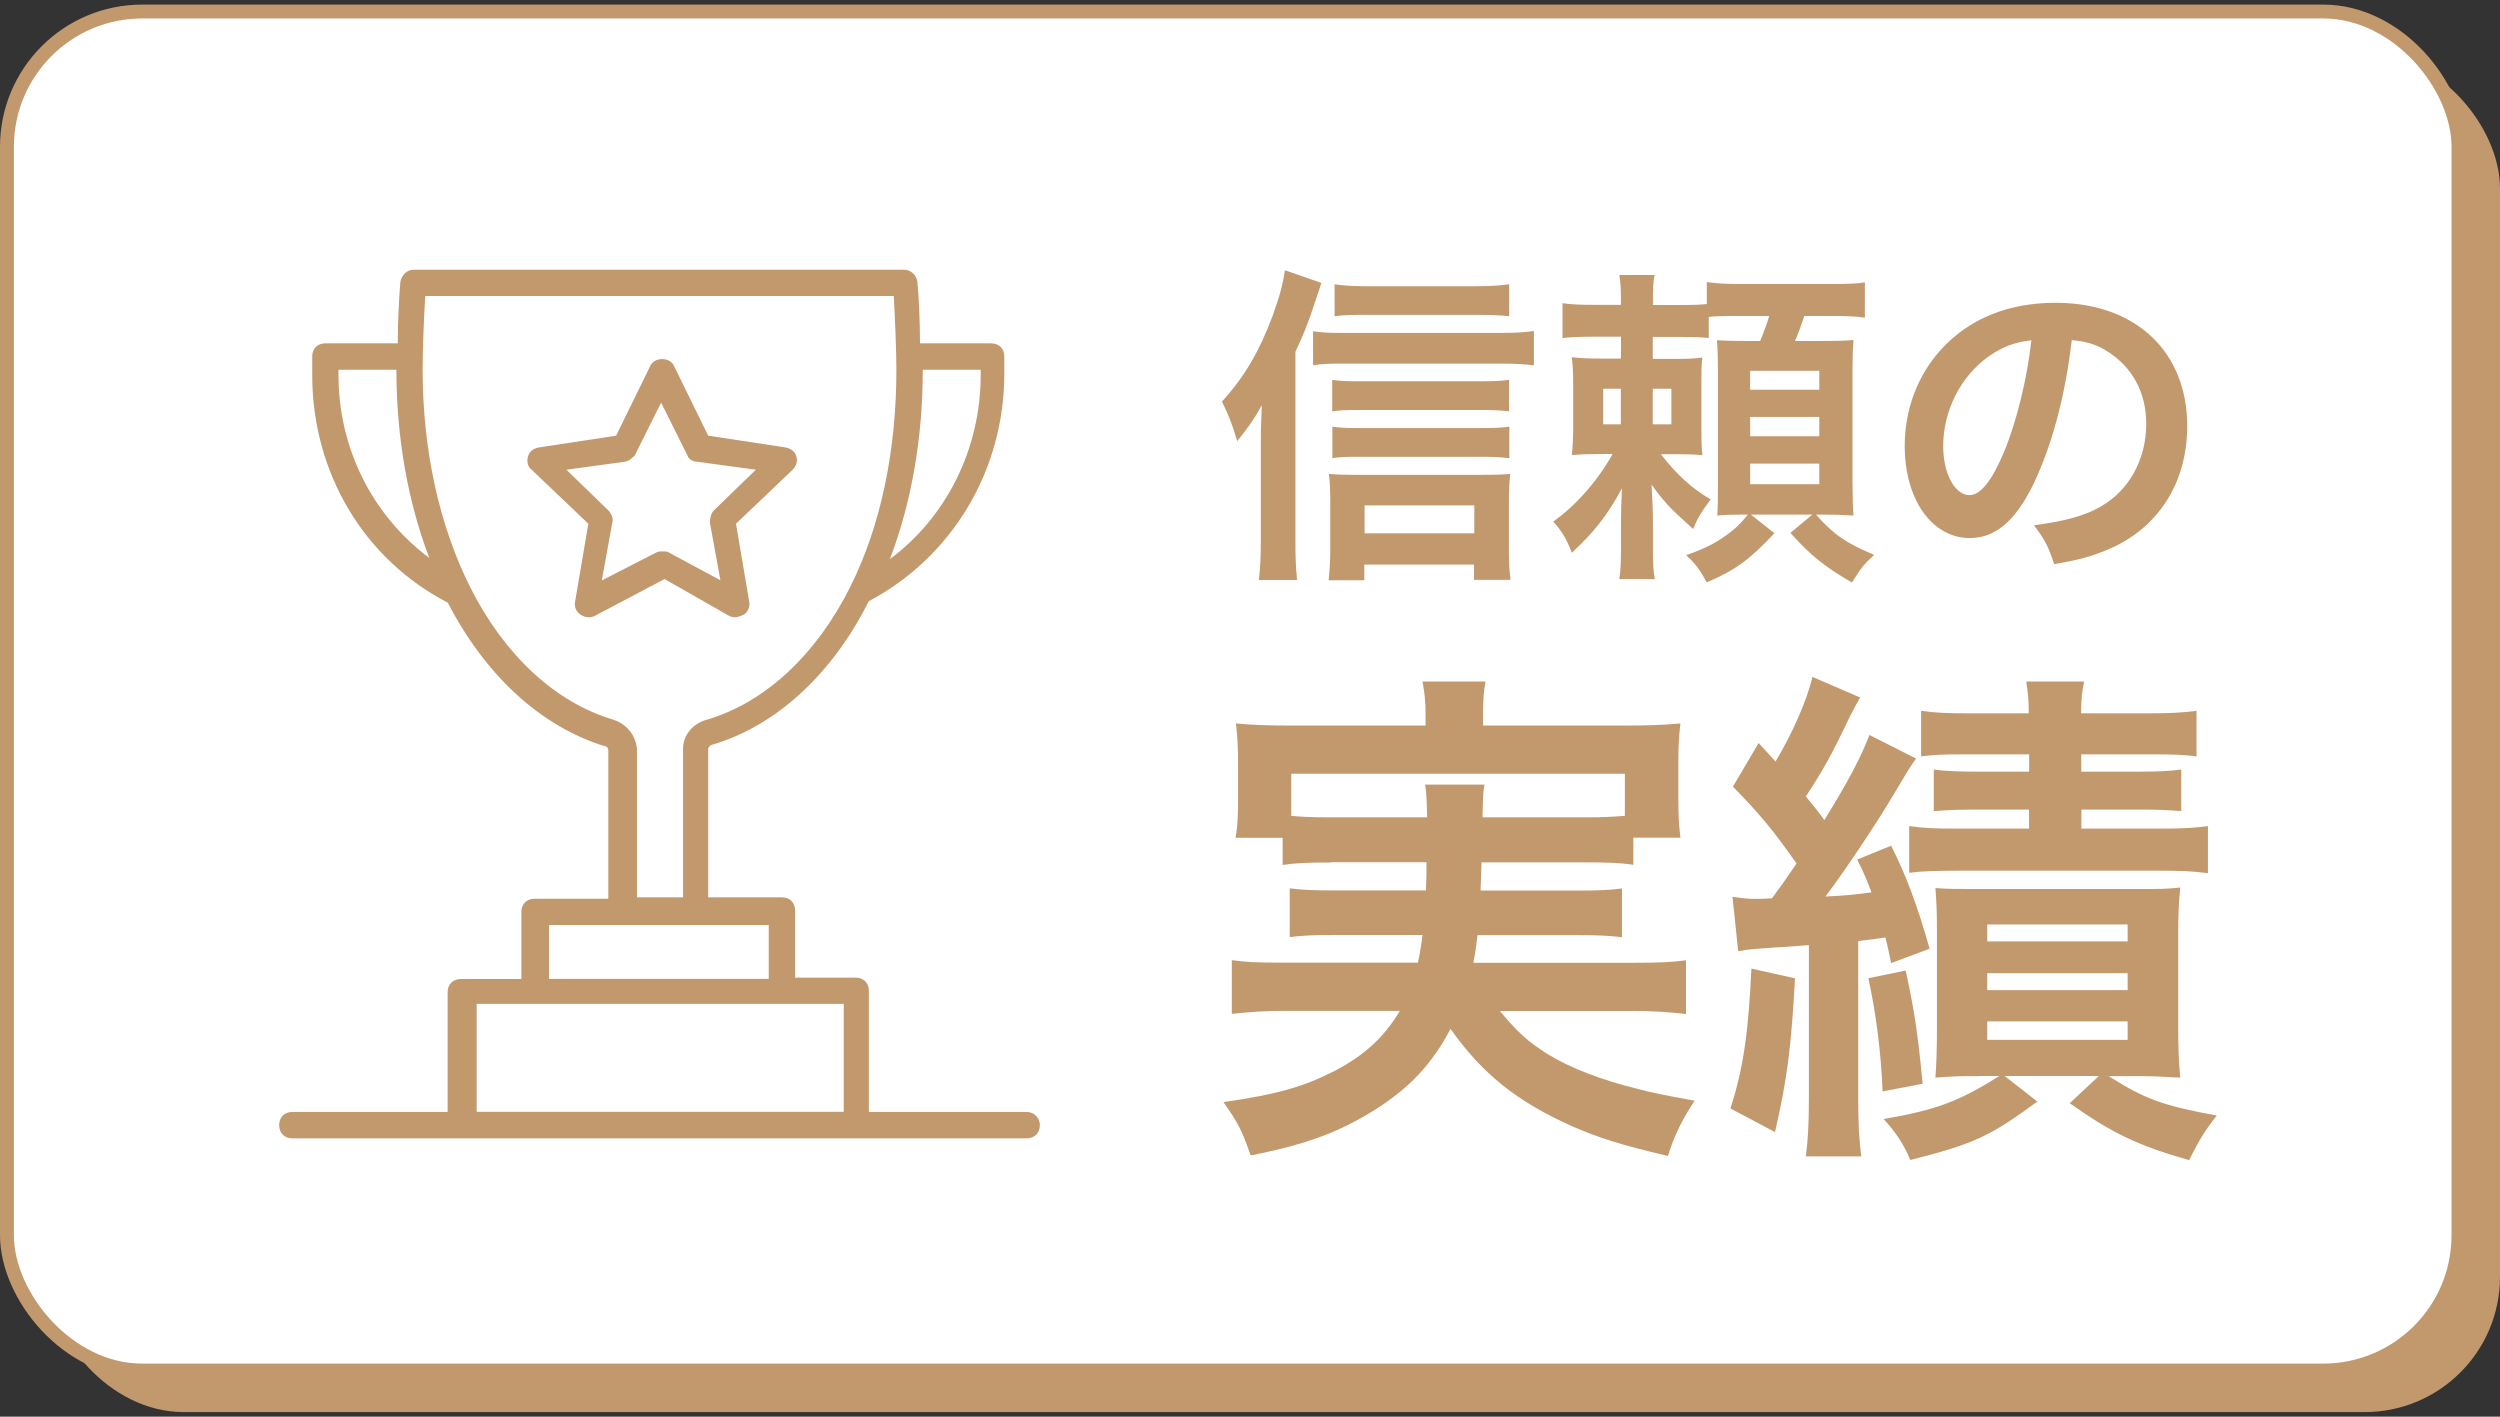
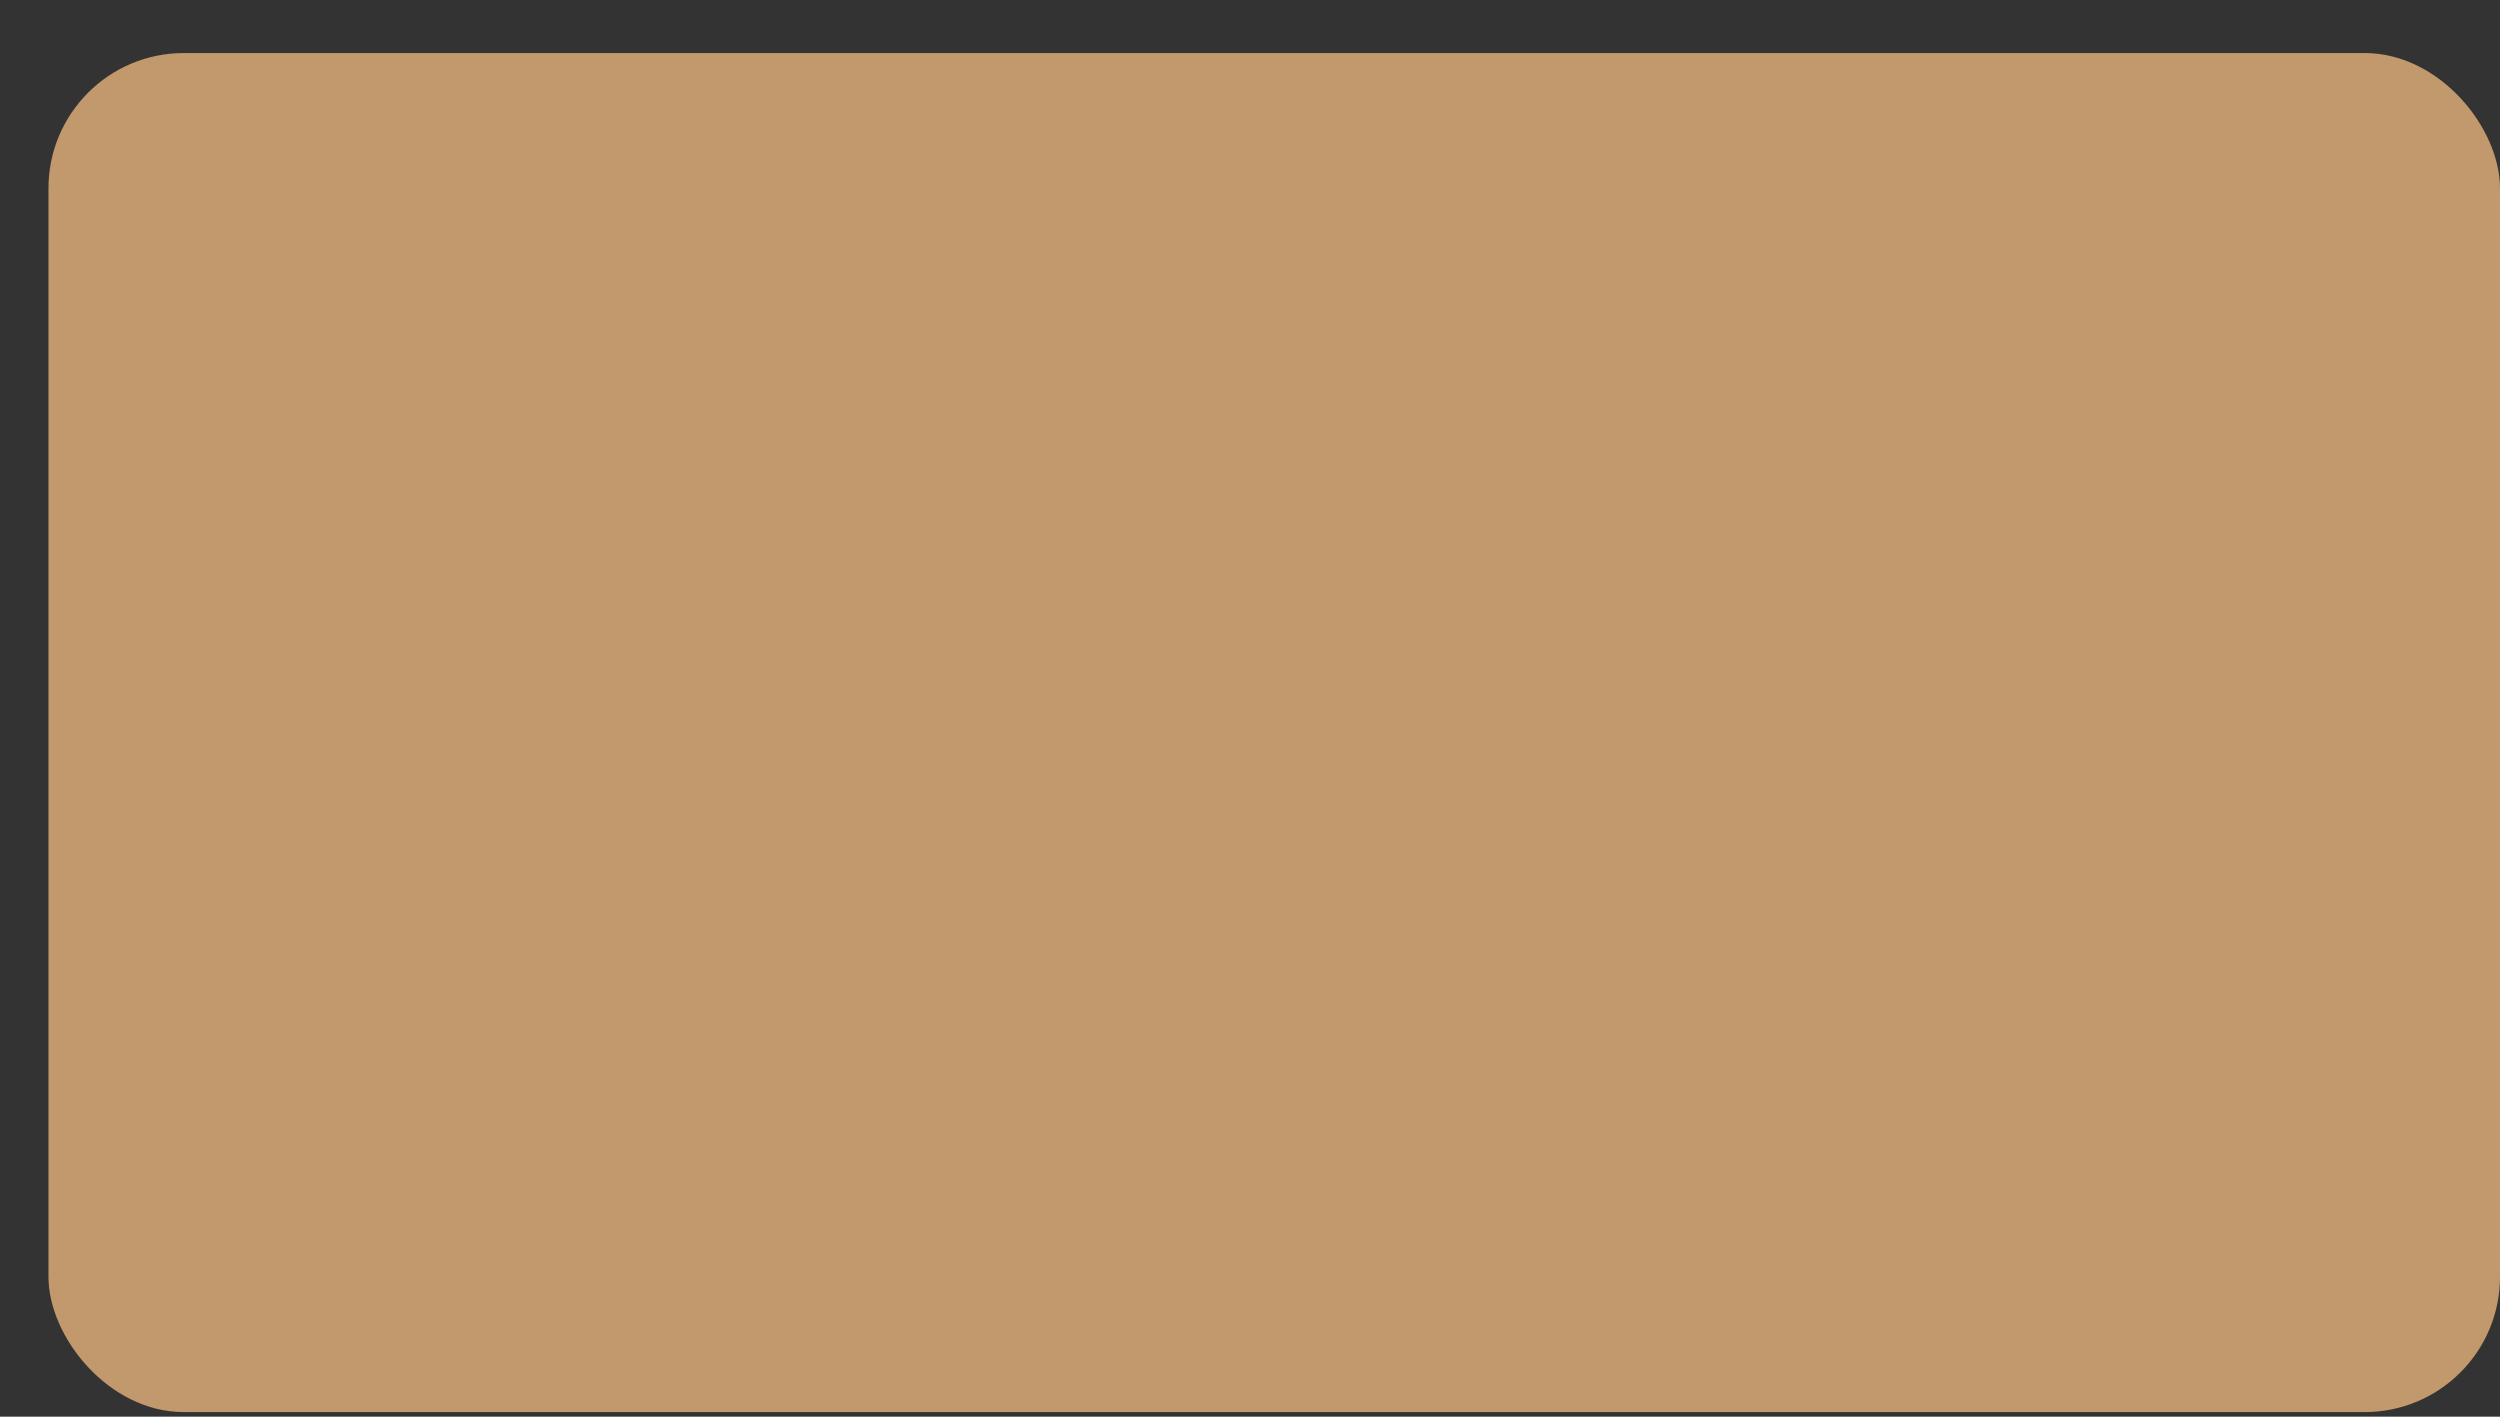
<svg xmlns="http://www.w3.org/2000/svg" viewBox="0 0 180 102">
  <rect x="0" y="0" width="180" height="102" fill="#333333" stroke="none" />
  <rect fill="#c2986d" height="97.85" rx="9.74" width="176.51" x="3.49" y="3.82" />
-   <rect fill="#fff" height="97.85" rx="9.74" stroke="#c2986d" stroke-miterlimit="10" width="176.51" x=".5" y=".83" />
  <g fill="#c2986d">
-     <path d="m93.27 38.98c0 1.03.02 1.82.12 2.78h-2.75c.1-.93.14-1.63.14-2.8v-7.13c0-.84 0-.91.07-2.66-.53.96-.79 1.36-1.77 2.59-.34-1.15-.6-1.84-1.1-2.85 1.58-1.72 2.7-3.61 3.64-6.15.5-1.39.74-2.23.89-3.3l2.63.91c-.07.24-.24.72-.48 1.44-.48 1.48-.77 2.18-1.39 3.52v13.67zm1.27-15.13c.6.1 1.15.12 1.99.12h11.66c.96 0 1.63-.05 2.25-.14v2.47c-.65-.07-1.34-.12-2.25-.12h-11.66c-.74 0-1.39.02-1.99.12v-2.44zm3.71 17.93h-2.59c.07-.62.12-1.34.12-2.23v-3.37c0-.77-.02-1.48-.1-2.06.5.05 1.15.07 1.96.07h9.07c.93 0 1.51-.02 2.03-.07-.07.6-.1 1.17-.1 2.03v3.35c0 .91.02 1.53.12 2.25h-2.63v-1.1h-7.9v1.12zm10.41-12.16c-.53-.07-1.08-.1-1.87-.1h-9.17c-.81 0-1.15.02-1.7.1v-2.27c.5.07.86.1 1.7.1h9.14c.79 0 1.32-.02 1.89-.1v2.27zm0 3.37c-.6-.07-1.05-.1-1.84-.1h-9.19c-.84 0-1.22.02-1.7.1v-2.27c.5.07.89.1 1.7.1h9.17c.79 0 1.32-.02 1.87-.1v2.27zm0-10.22c-.65-.07-1.34-.1-2.35-.1h-8.07c-.96 0-1.58.02-2.15.1v-2.3c.69.1 1.36.14 2.37.14h7.66c1.15 0 1.89-.05 2.54-.14zm-2.51 15.63v-2.01h-7.9v2.01z" />
-     <path d="m122.99 24.33c-.57-.05-1.08-.07-2.03-.07h-1.96v1.58h1.58c.98 0 1.44-.02 1.99-.1-.07.6-.07.84-.07 1.91v3.18c0 1.03.02 1.41.07 1.94-.6-.05-.98-.07-1.94-.07h-1.05c1.17 1.51 2.27 2.49 3.59 3.26-.65.86-.91 1.27-1.27 2.13q-.22-.22-.93-.86c-.69-.6-1.51-1.53-2.06-2.35.07 1.1.1 1.89.1 2.78v1.6c0 1.29.02 1.82.14 2.44h-2.56c.1-.67.12-1.22.12-2.44v-1.51c0-.86.02-1.6.07-2.59-1.05 1.94-1.99 3.14-3.61 4.64-.36-.96-.69-1.53-1.34-2.25 1.58-1.1 3.16-2.87 4.28-4.86h-.93c-.98 0-1.32.02-2.01.07.07-.62.1-1.17.1-2.18v-2.75c0-.93-.02-1.48-.1-2.11.65.07 1.1.1 2.32.1h1.22v-1.58h-1.6c-1.22 0-1.94.02-2.61.1v-2.51c.72.1 1.27.12 2.61.12h1.6c0-1.1-.02-1.6-.12-2.15h2.54c-.1.45-.12 1.01-.12 1.99v.17h1.99c1.03 0 1.39-.02 1.89-.07v-1.58c.72.1 1.36.14 2.54.14h6.25c1.32 0 1.96-.02 2.59-.12v2.54c-.69-.1-1.29-.12-2.59-.12h-1.77c-.24.72-.43 1.24-.67 1.8h1.89c1.27 0 1.75-.02 2.32-.07-.05.65-.07 1.36-.07 2.27v7.9c0 .93.02 1.8.07 2.47-.81-.05-1.34-.07-2.03-.07h-.67c1.29 1.46 2.18 2.06 4.19 2.9-.77.72-.91.89-1.6 1.99-1.91-1.1-2.97-1.94-4.43-3.57l1.58-1.32h-4.43l1.7 1.34c-1.82 1.94-2.85 2.68-4.88 3.54-.45-.86-.79-1.32-1.48-1.96 1.46-.5 2.37-.98 3.42-1.84.36-.31.5-.45 1.03-1.08h-.34c-.79 0-1.39.02-1.87.07.05-.74.05-1.15.05-2.18v-8.21c0-1.08-.02-1.56-.07-2.23.55.02.98.05 2.03.05h1.08c.31-.74.5-1.27.65-1.8h-2.63c-.89 0-1.27.02-1.72.07v1.51zm-7.56 3.66v2.56h1.27v-2.56zm3.57 2.56h1.34v-2.56h-1.34zm7.01-2.49h4.98v-1.36h-4.98zm0 3.35h4.98v-1.39h-4.98zm0 3.45h4.98v-1.48h-4.98z" />
    <path d="m146.69 34.24c-1.36 3.09-2.9 4.5-4.86 4.5-2.73 0-4.69-2.78-4.69-6.63 0-2.63.93-5.1 2.63-6.96 2.01-2.2 4.83-3.35 8.23-3.35 5.74 0 9.48 3.49 9.48 8.88 0 4.14-2.15 7.44-5.82 8.93-1.15.48-2.08.72-3.76 1.01-.41-1.27-.69-1.8-1.46-2.8 2.2-.29 3.64-.67 4.76-1.32 2.08-1.15 3.33-3.42 3.33-5.98 0-2.3-1.03-4.16-2.94-5.31-.74-.43-1.36-.62-2.42-.72-.45 3.76-1.29 7.06-2.49 9.77zm-3.52-8.57c-2.01 1.44-3.26 3.9-3.26 6.46 0 1.96.84 3.52 1.89 3.52.79 0 1.6-1.01 2.47-3.06.91-2.15 1.7-5.39 1.99-8.09-1.24.14-2.11.48-3.09 1.17z" />
    <path d="m95.82 62.1c-1.7 0-2.62.04-3.47.18v-1.96h-3.39c.15-.85.18-1.51.18-2.73v-2.73c0-1-.04-1.81-.15-2.77 1.18.11 2.21.15 4.06.15h9.59v-.85c0-.92-.07-1.51-.22-2.32h4.54c-.15.74-.18 1.4-.18 2.32v.85h10.11c1.88 0 2.84-.04 4.1-.15-.11.92-.15 1.7-.15 2.69v2.8c0 1.07.04 1.88.15 2.73h-3.39v1.96c-.92-.15-1.77-.18-3.51-.18h-7.42q-.04 1.18-.07 2.03h6.9c1.81 0 2.4-.04 3.28-.15v3.51c-.96-.11-1.55-.15-3.28-.15h-7.12c-.11.92-.15 1.22-.3 1.99h11.51c1.84 0 2.77-.04 3.8-.18v3.87c-1.33-.15-2.36-.22-3.99-.22h-9.41c1.33 1.59 2.03 2.21 3.43 3.1 1.62 1 3.91 1.88 6.49 2.51.92.26 2.07.48 4.1.85-.85 1.29-1.44 2.44-1.92 3.98-3.43-.81-4.94-1.29-6.9-2.14-3.95-1.77-6.46-3.76-8.75-7.01-1.33 2.51-2.91 4.21-5.39 5.79-2.58 1.62-4.91 2.51-9 3.32-.66-1.88-.89-2.29-1.96-3.84 3.87-.55 5.79-1.11 8.01-2.25 2.14-1.11 3.58-2.44 4.69-4.32h-8.15c-1.44 0-2.62.07-3.95.22v-3.87c1 .15 1.88.18 3.73.18h9.67c.15-.7.22-1.11.33-1.99h-6.24c-1.77 0-2.36.04-3.32.15v-3.51c.89.11 1.51.15 3.32.15h6.49q.04-1.03.04-2.03h-6.9zm6.94-3.25c-.04-1.18-.04-1.66-.15-2.36h4.28c-.11.44-.11.89-.15 2.36h7.34c1.4 0 1.99-.04 2.91-.11v-3.03h-24.02v3.03c.66.07 1.48.11 2.84.11h6.94z" />
-     <path d="m129.24 70.44c-.26 4.8-.55 7.23-1.44 11.07l-3.21-1.7c.92-2.84 1.29-5.35 1.51-10.07zm-4.5-5.87c.77.11 1.11.15 1.73.15.26 0 .3 0 1.11-.04q.96-1.29 1.77-2.51c-1.66-2.36-2.62-3.54-4.58-5.53l1.85-3.14c.37.41.77.85 1.22 1.33 1.25-2.1 2.25-4.39 2.66-6.09l3.43 1.48c-.26.44-.37.66-.74 1.37-1.33 2.8-1.92 3.84-3.17 5.76.7.85.92 1.11 1.33 1.7 1.73-2.8 2.66-4.58 3.25-6.13l3.36 1.7c-.44.59-.59.85-1.51 2.4-1.18 2.03-3.69 5.79-5.02 7.53 1.44-.07 1.84-.11 3.32-.3-.3-.77-.44-1.18-1.03-2.36l2.44-1c1.07 2.1 1.92 4.39 2.77 7.42l-2.77 1.03c-.18-.89-.26-1.25-.41-1.84-.81.11-1.11.15-1.96.26v11.29c0 1.92.07 3.03.22 4.21h-3.99c.15-1.14.22-2.32.22-4.21v-11q-2.36.18-2.62.18c-1.44.11-1.7.11-2.47.26l-.41-3.91zm12.47 5.31c.66 3.1.85 4.35 1.22 8.15l-2.88.55c-.11-2.73-.48-5.68-1.03-8.15zm5.28 7.6c-1.22 0-1.77 0-3.14.11.07-.89.11-2.14.11-3.47v-7.08c0-1.51-.04-2.21-.11-3.1.92.07 1.51.07 3.06.07h11.4c1.7 0 2.25 0 3.17-.11-.11.96-.15 2.07-.15 3.47v6.57c0 1.48.04 2.62.15 3.65-1.25-.07-1.92-.11-3.06-.11h-2.1c2.62 1.66 3.95 2.14 7.79 2.84-.74.92-1.29 1.77-1.99 3.21-3.76-1.07-5.57-1.96-8.6-4.1l2.1-1.96h-6.79l2.36 1.84c-3.43 2.51-4.5 3.03-9.15 4.21-.41-1.03-1.03-1.99-1.92-2.95 3.8-.66 5.39-1.25 8.34-3.1h-1.48zm-.89-23.17c-1.7 0-2.47.04-3.28.15v-3.28c1.03.15 1.96.18 3.47.18h4.28c0-1.07-.07-1.55-.18-2.29h4.17c-.15.7-.22 1.18-.22 2.29h4.8c1.55 0 2.44-.04 3.51-.18v3.28c-.81-.11-1.62-.15-3.36-.15h-4.94v1.25h4.1c1.37 0 2.25-.04 3.1-.15v2.99c-.92-.07-1.55-.11-3.06-.11h-4.13v1.37h5.68c1.51 0 2.4-.04 3.43-.18v3.39c-1.11-.15-1.99-.18-3.43-.18h-14.5c-1.62 0-2.8.04-3.58.15v-3.36c1.07.15 1.77.18 3.54.18h5.09v-1.37h-3.69c-1.55 0-2.21.04-3.17.11v-2.99c.85.11 1.77.15 3.14.15h3.73v-1.25h-4.46zm1.48 13.47h10.11v-1.22h-10.11zm0 3.51h10.11v-1.22h-10.11zm0 3.58h10.11v-1.33h-10.11z" />
-     <path d="m52.52 44.34c.28.19.66.09 1.04-.09.28-.19.47-.57.38-.95l-.95-5.59 4.07-3.88c.28-.28.38-.66.28-.95-.09-.38-.38-.57-.76-.66l-5.59-.85-2.46-5.02c-.28-.66-1.42-.66-1.71 0l-2.46 5.02-5.59.85c-.38.09-.66.28-.76.66s0 .76.28.95l4.07 3.88-.95 5.59c-.09.38.09.76.38.95s.66.28 1.04.09l5.02-2.65 4.64 2.65zm-9.19-2.56.76-4.17c.09-.28-.09-.66-.28-.85l-3.03-2.94 4.17-.57c.28 0 .57-.28.76-.47l1.89-3.79 1.89 3.79c.09.28.38.47.76.47l4.17.57-3.03 2.94c-.19.19-.28.57-.28.85l.76 4.17-3.7-1.99c-.09-.09-.28-.09-.47-.09s-.28 0-.47.09l-3.88 1.99z" />
+     <path d="m129.24 70.44c-.26 4.8-.55 7.23-1.44 11.07l-3.21-1.7c.92-2.84 1.29-5.35 1.51-10.07zm-4.5-5.87c.77.11 1.11.15 1.73.15.26 0 .3 0 1.11-.04q.96-1.29 1.77-2.51l1.85-3.14c.37.41.77.85 1.22 1.33 1.25-2.1 2.25-4.39 2.66-6.09l3.43 1.48c-.26.44-.37.66-.74 1.37-1.33 2.8-1.92 3.84-3.17 5.76.7.85.92 1.11 1.33 1.7 1.73-2.8 2.66-4.58 3.25-6.13l3.36 1.7c-.44.59-.59.85-1.51 2.4-1.18 2.03-3.69 5.79-5.02 7.53 1.44-.07 1.84-.11 3.32-.3-.3-.77-.44-1.18-1.03-2.36l2.44-1c1.07 2.1 1.92 4.39 2.77 7.42l-2.77 1.03c-.18-.89-.26-1.25-.41-1.84-.81.11-1.11.15-1.96.26v11.29c0 1.92.07 3.03.22 4.21h-3.99c.15-1.14.22-2.32.22-4.21v-11q-2.36.18-2.62.18c-1.44.11-1.7.11-2.47.26l-.41-3.91zm12.47 5.31c.66 3.1.85 4.35 1.22 8.15l-2.88.55c-.11-2.73-.48-5.68-1.03-8.15zm5.28 7.6c-1.22 0-1.77 0-3.14.11.07-.89.11-2.14.11-3.47v-7.08c0-1.51-.04-2.21-.11-3.1.92.07 1.51.07 3.06.07h11.4c1.7 0 2.25 0 3.17-.11-.11.96-.15 2.07-.15 3.47v6.57c0 1.48.04 2.62.15 3.65-1.25-.07-1.92-.11-3.06-.11h-2.1c2.62 1.66 3.95 2.14 7.79 2.84-.74.92-1.29 1.77-1.99 3.21-3.76-1.07-5.57-1.96-8.6-4.1l2.1-1.96h-6.79l2.36 1.84c-3.43 2.51-4.5 3.03-9.15 4.21-.41-1.03-1.03-1.99-1.92-2.95 3.8-.66 5.39-1.25 8.34-3.1h-1.48zm-.89-23.17c-1.7 0-2.47.04-3.28.15v-3.28c1.03.15 1.96.18 3.47.18h4.28c0-1.07-.07-1.55-.18-2.29h4.17c-.15.7-.22 1.18-.22 2.29h4.8c1.55 0 2.44-.04 3.51-.18v3.28c-.81-.11-1.62-.15-3.36-.15h-4.94v1.25h4.1c1.37 0 2.25-.04 3.1-.15v2.99c-.92-.07-1.55-.11-3.06-.11h-4.13v1.37h5.68c1.51 0 2.4-.04 3.43-.18v3.39c-1.11-.15-1.99-.18-3.43-.18h-14.5c-1.62 0-2.8.04-3.58.15v-3.36c1.07.15 1.77.18 3.54.18h5.09v-1.37h-3.69c-1.55 0-2.21.04-3.17.11v-2.99c.85.11 1.77.15 3.14.15h3.73v-1.25h-4.46zm1.48 13.47h10.11v-1.22h-10.11zm0 3.51h10.11v-1.22h-10.11zm0 3.58h10.11v-1.33h-10.11z" />
    <path d="m73.93 80.06h-11.37v-8.72c0-.57-.38-.95-.95-.95h-4.36v-4.83c0-.57-.38-.95-.95-.95h-5.31v-10.71c0-.09.19-.28.28-.28 4.55-1.33 8.62-5.02 11.28-10.33 6.06-3.22 9.76-9.47 9.76-16.39v-1.23c0-.57-.38-.95-.95-.95h-5.12c0-1.52-.09-3.51-.19-4.45-.09-.47-.47-.85-.95-.85h-35.32c-.47 0-.85.38-.95.85-.09.95-.19 2.94-.19 4.45h-5.21c-.57 0-.95.38-.95.95v1.33c0 7.01 3.7 13.26 9.76 16.39 2.75 5.31 6.73 8.91 11.28 10.33.19 0 .28.19.28.28v10.71h-5.31c-.57 0-.95.38-.95.95v4.83h-4.36c-.57 0-.95.38-.95.95v8.62h-11.18c-.57 0-.95.38-.95.95s.38.95.95.95h52.87c.57 0 .95-.38.95-.95s-.47-.95-.95-.95zm-3.32-53.06c0 5.31-2.46 10.23-6.54 13.26 1.52-3.98 2.37-8.62 2.37-13.64h4.17zm-46.24 0v-.38h4.17c0 4.93.85 9.57 2.37 13.55-4.07-3.03-6.54-7.86-6.54-13.17zm19.8 24.82c-4.17-1.23-7.86-4.64-10.33-9.57-2.18-4.36-3.41-9.76-3.41-15.63 0-1.33.09-3.88.19-5.31h33.73c.09 1.52.19 4.07.19 5.31 0 5.87-1.14 11.27-3.32 15.63-2.46 4.93-6.16 8.34-10.33 9.57-1.04.28-1.71 1.14-1.71 2.08v10.71h-3.32v-10.71c-.09-.95-.76-1.8-1.71-2.08zm-4.64 14.78h15.82v3.88h-15.82zm-5.21 13.45v-7.77h26.43v7.77z" />
  </g>
  <path d="m0 0h180v102h-180z" fill="none" />
</svg>